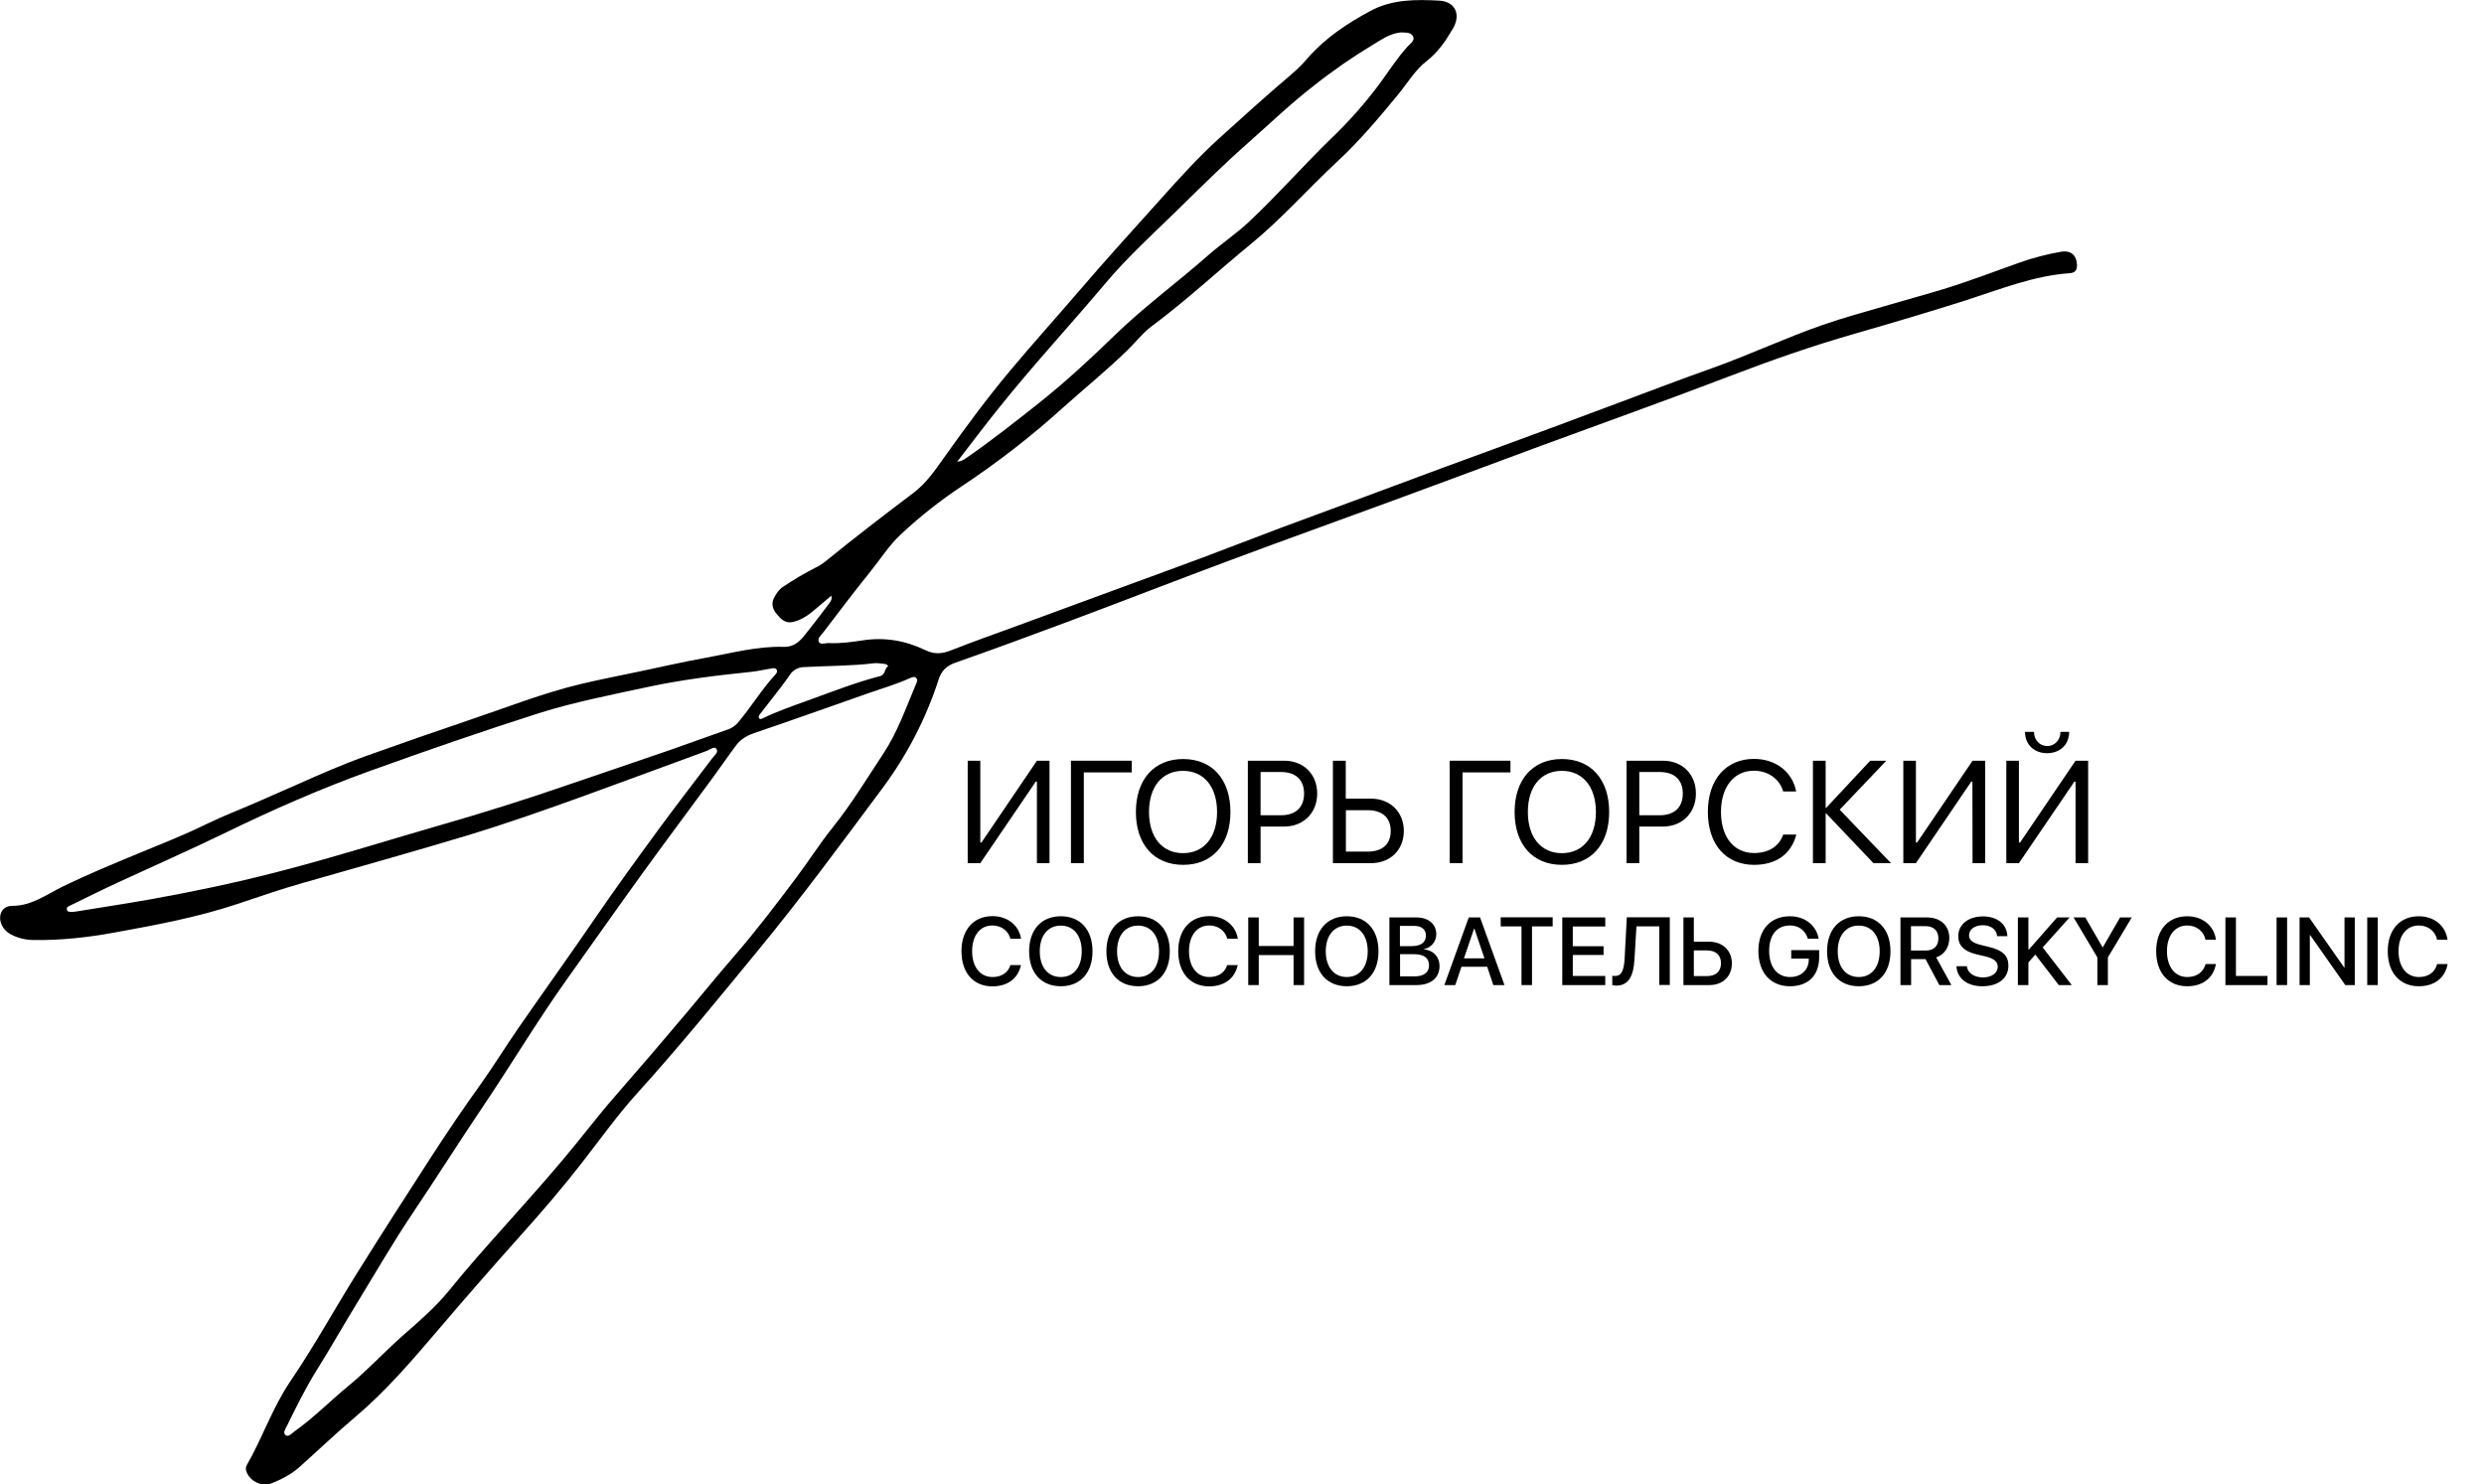
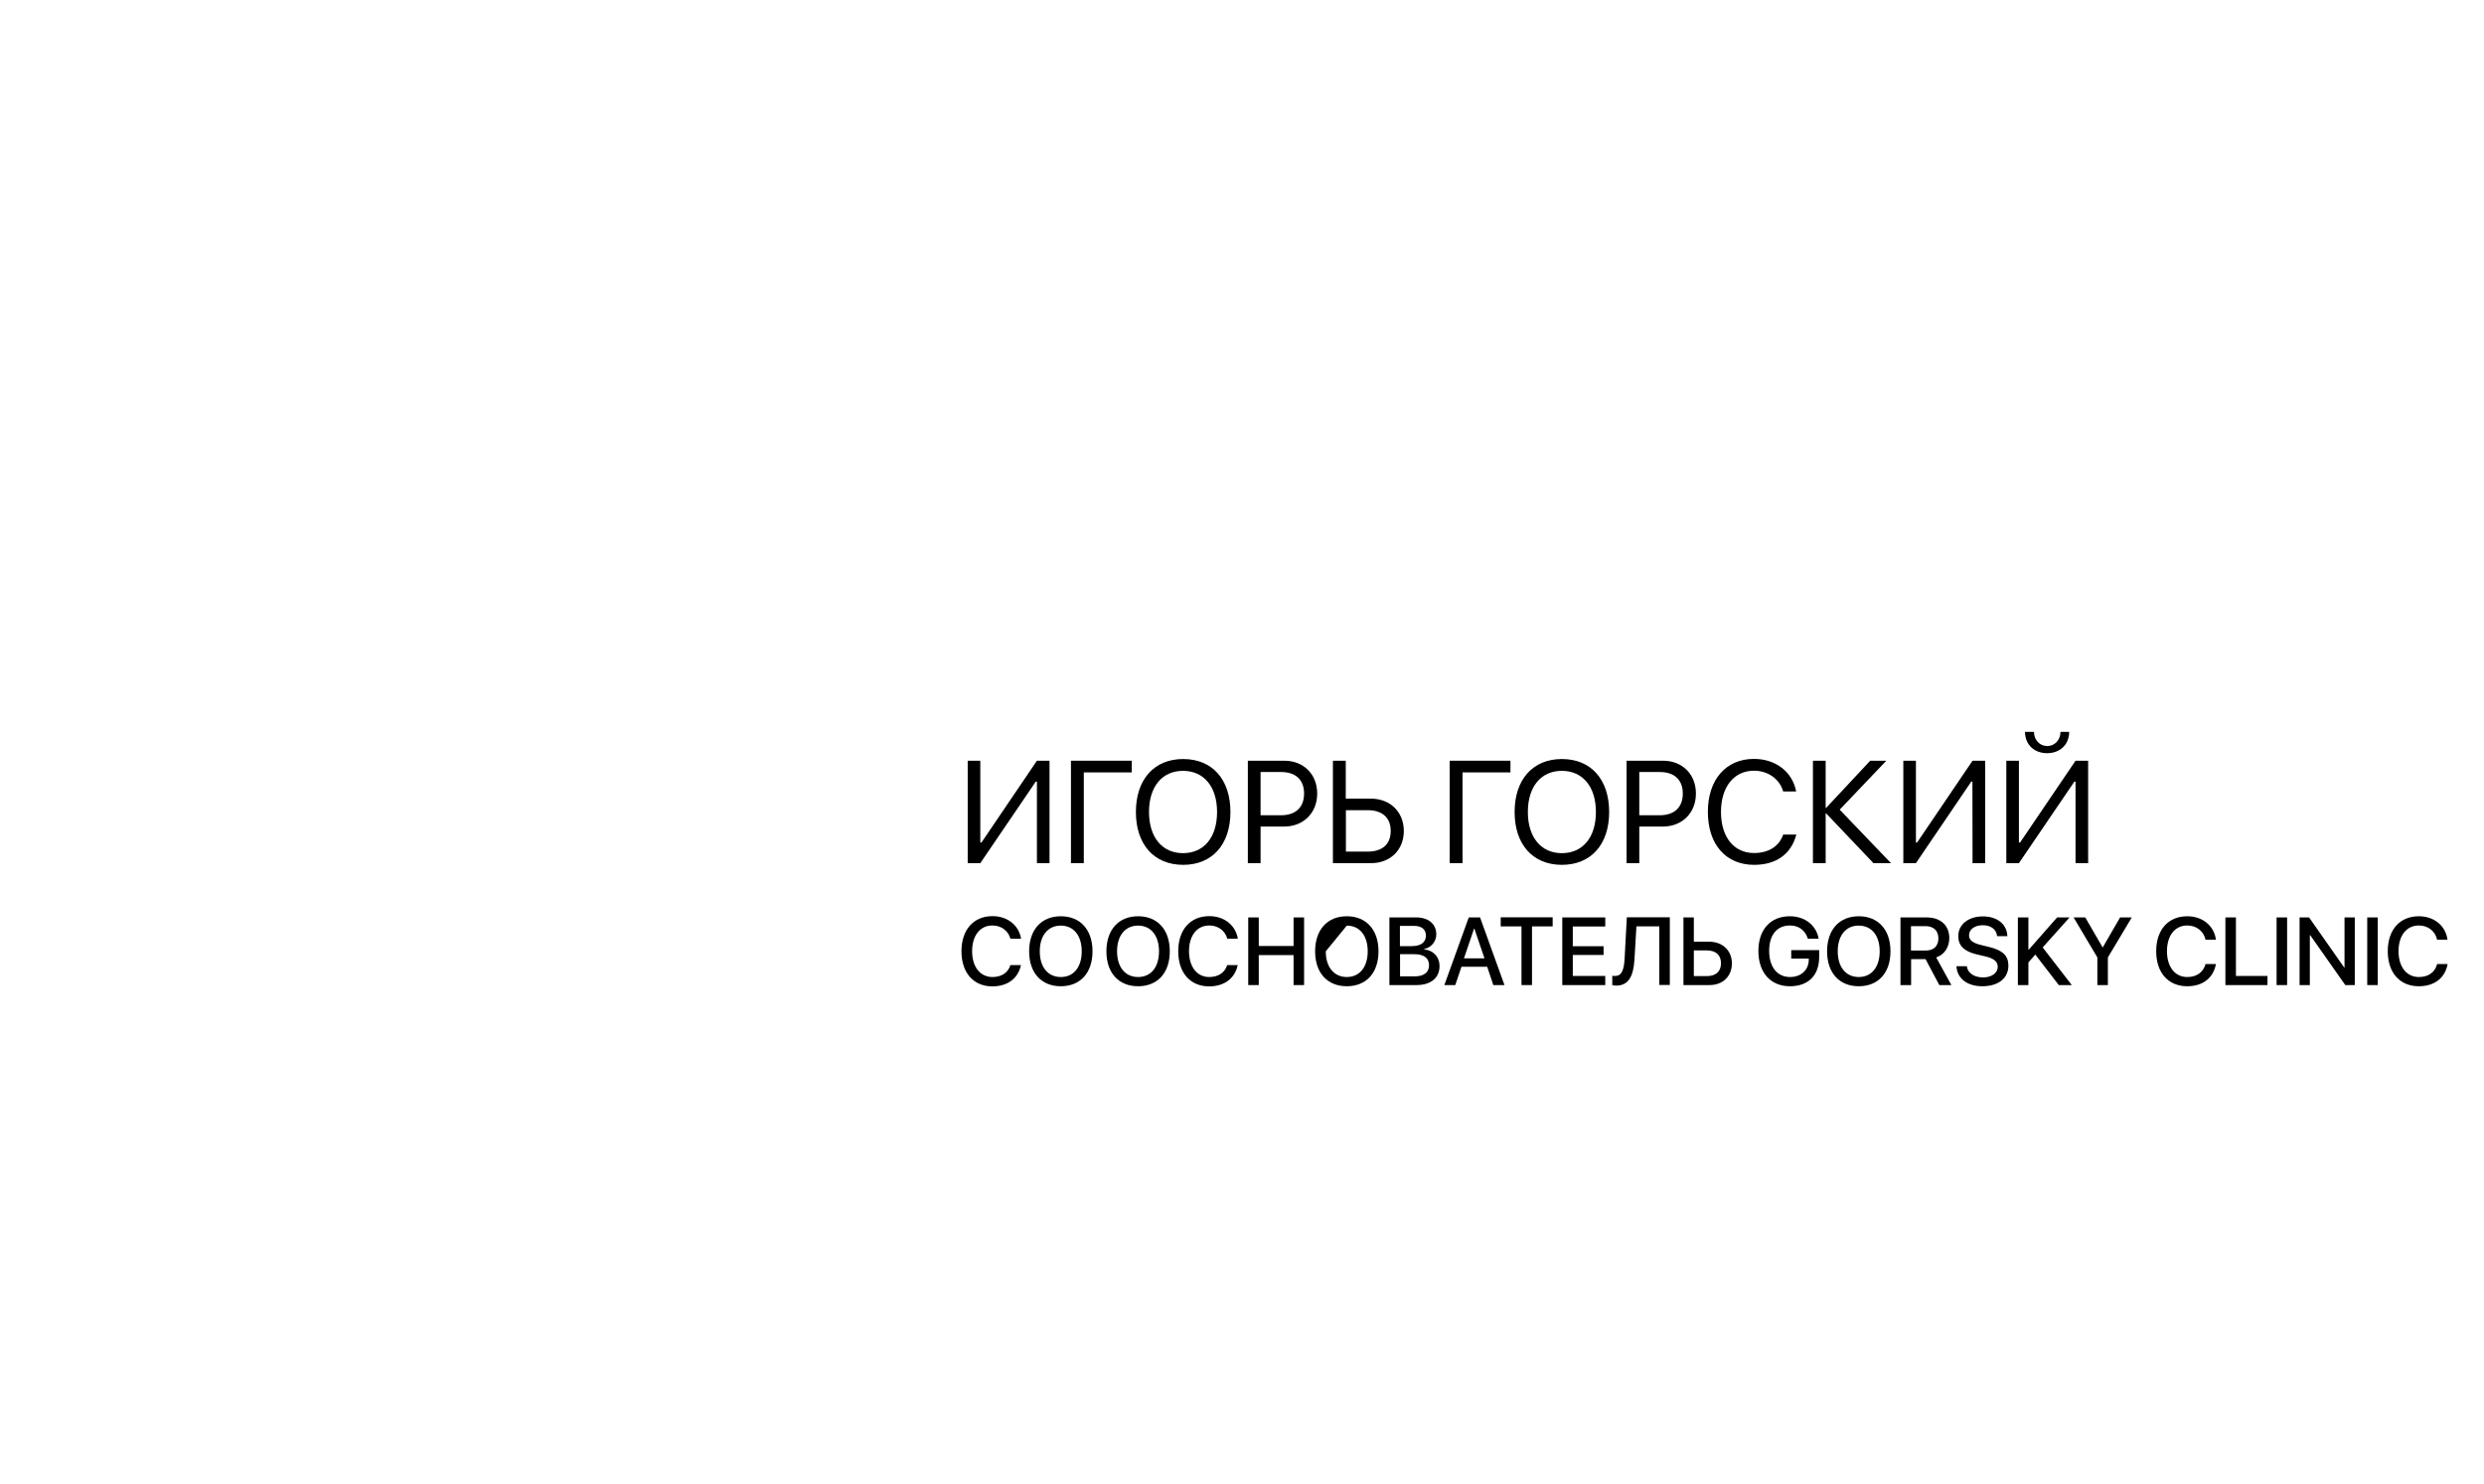
<svg xmlns="http://www.w3.org/2000/svg" version="1.1" id="Слой_1" x="0px" y="0px" width="1912.6px" height="1143.2px" viewBox="0 0 1912.6 1143.2" style="enable-background:new 0 0 1912.6 1143.2;" xml:space="preserve">
-   <path d="M640.1,458.8c-4.1,3.5-7.8,6.6-11.5,9.7c-5.3,4.6-10.8,8.8-17.9,10.5c-6,1.4-9.4-2.1-12.7-6.1c-3-3.7-4.4-7.9-2-12.5  c1.8-3.4,3.9-6.6,7.3-8.7c7.9-5.3,16-10.1,24.5-14.4c2.9-1.4,5.5-3.1,8-5.1c22.2-18.1,44.9-35.5,67.8-52.8  c9.6-7.3,16.3-17.1,23.1-26.7c16.4-23.1,33.2-45.9,51.3-67.5c17-20.3,34.7-40,51.9-60c20.9-24.4,42.5-48.2,64-72.1  c14.2-15.9,28.5-31.7,44.3-46.1c18.5-16.8,37-33.5,56.1-49.7c4.6-3.9,8.8-8.1,12.7-12.7c13.5-15.4,30.2-26.5,48-36.1  c16.8-9.1,35.2-9,53.3-8c12.3,0.7,16.7,10.9,10.4,21.5c-5.5,9.4-11.3,18.1-20.2,25s-14.8,17-22,25.8c-14.7,17.9-29.7,35.7-46.6,51.4  c-22.7,21.1-43.2,44.5-67.2,64.1c-25.5,20.9-49.6,43.4-76.1,63.1c-7,5.2-12.4,12.5-18.8,18.6c-15.6,15.2-32.6,29-48.8,43.5  c-24.7,22.4-51,42.8-78.8,61.2c-16.5,11-32.1,23.3-46.6,36.9c-8.9,8.2-15.4,18.7-23.1,28.2c-12.4,15.4-24.4,31.2-36.4,47  c-1.8,2.3-5,4.9-3.6,7.6c1.3,2.5,5.2,0.7,7.9,0.9c8.7,0.4,17.3-0.8,25.9-2.1c16.9-2.6,33,0.2,48.1,7.5c7.2,3.5,13.1,2.9,20.1,0.1  c17-6.7,34.3-12.8,51.5-19.1l81-29.8c20.5-7.5,41-15,61.4-22.6c19.6-7.4,39.2-15,58.8-22.4c19.2-7.2,38.4-14.1,57.6-21.3  c23.4-8.7,46.8-17.4,70.2-26.1c12.2-4.5,24.4-8.9,36.6-13.4c17-6.3,34-12.5,51-18.8c15.4-5.7,30.8-11.6,46.3-17.3  c23.5-8.8,47-17.8,70.7-26.2c29-10.3,56.9-23.5,86-33.6c15.7-5.5,31.8-9.8,47.8-14.5c14.8-4.4,29.8-8.4,44.6-12.9  c20-6.1,39.6-13.7,59.4-20.7c10.2-3.6,20.7-6.3,31.4-8.2c7.5-1.3,12,2.5,12.4,9.8c0.2,4.1-1.3,6.4-5.4,6.7  c-27.8,1.9-53.4,12.3-79.5,20.7c-28.6,9.1-57.3,17.6-86.1,25.9c-32.9,9.4-65,20.7-96.9,32.9c-48,18.4-96.6,35.7-144.9,53.5  c-37.8,14-75.6,28.1-113.4,42c-41.3,15.2-82.7,30-123.9,45.4c-42,15.6-83.7,31.9-125.7,47.6c-29.2,10.9-58.4,21.7-87.8,32  c-6.8,2.4-10.7,6.2-12.9,13c-9.8,30.3-24.6,58.8-43.7,84.3c-31.2,41.9-62.2,84.1-95.5,124.5c-30.3,36.9-60.5,74-92.6,109.5  c-15.2,16.8-28.4,35.3-42.3,53.2c-15.2,19.6-31.4,38.4-48,56.9c-21.6,24.2-43,48.7-64,73.4c-19.8,23.2-39.7,46.4-63,66.1  c-14.8,12.5-28.7,25.8-43.1,38.7c-6.2,5.5-13.7,9.4-21.5,12.5c-7.6,3-17.3-2-19.5-9.9c-0.4-1.5-0.2-3,0.6-4.3  c12-20.9,19.7-44.1,33.3-64.2c18.3-26.9,33.9-55.3,51.1-82.9c19-30.5,38.5-60.7,58-90.9c12.3-19,25-37.7,38.2-56.1  c9.8-13.8,18.7-28.3,28.3-42.2c20-28.9,40.5-57.4,60.3-86.4c15.7-22.9,32.1-45.4,48.5-67.8c13.3-18.1,27.1-35.9,40.6-53.8  c1.6-2.1,5-4.6,3.3-7.1c-1.7-2.5-4.9,0.4-7.2,1.3c-31.4,11.5-62.8,23.2-94.3,34.6c-30.1,10.9-60.2,21.5-90.9,30.8  c-42.1,12.7-84.4,24.5-126.7,36.6c-16.8,4.8-33.4,10.5-50,16.1c-30.9,10.3-62.9,16.2-94.8,22c-20.4,3.7-40.9,6-61.6,5.7  c-6.2,0-12.3-1.4-17.8-4.3c-2.2-1.2-4.1-2.8-5.6-4.8c-5.4-7.5-2.5-17.2,6.5-17.2c15.3,0,26.6-8.9,39.2-15c18.7-9.1,37.9-17,57.1-25  c18.1-7.5,36.4-14.6,54-23.3c12.1-5.9,24.7-10.7,37.1-16.1c10.8-4.7,21.6-9.4,32.4-14.2c17.6-7.9,35.3-15.6,53.5-22.1  c25.9-9.3,51.8-18.3,77.8-27.1c28.9-9.7,57.2-21,86.9-28.1c15.1-3.6,30.3-6.5,45.4-9.7c16.8-3.5,33.5-7.4,50.3-10.4  c20-3.6,39.8-9.1,60.2-8.5c9.8,0.3,14.1-6.1,19-12.3c5.6-7,11-14.2,16.4-21.4C640.2,462.7,640.7,460.6,640.1,458.8z M706.3,523.8  c-1.1-3.7-4-2.2-5.9-1.4c-10.7,4.8-21.9,8-32.9,11.9c-28.9,10.1-57.8,20.5-86.8,30.3c-5.8,2-10.6,4.9-14.1,9.7  c-6.2,8.3-12,16.8-18.1,25.1c-17.9,24.4-36.1,48.7-53.9,73.3c-19.5,27-38.7,54.3-58,81.4c-23.3,32.7-43.8,67.2-66.3,100.5  c-17.5,26-34.2,52.5-51.7,78.5c-15.4,22.8-29.1,46.6-43.4,70c-10.6,17.3-20.6,35-31.4,52.3c-8.6,13.7-15.7,28.2-22.8,42.7  c-1.1,2.2-3.5,5.4-1.1,7.2c2.3,1.8,4.7-1.3,6.8-2.8c14.8-10.5,27.6-23.6,41.6-35.1c15-12.3,28-26.6,42.5-39.3  c12.5-10.9,25.1-21.9,35.6-34.9c13.3-16.5,27.3-32.2,41.4-48c15.4-17.3,30.9-34.5,45.8-52.2c13.5-16,26.1-32.8,39.9-48.6  c18.6-21.3,37-42.8,55.2-64.4c12.2-14.5,24.2-29.3,36.6-43.6c16.6-19.1,31.9-39.3,47.1-59.5c9.9-13.1,18.7-27.1,29-39.9  c14.4-18,26.2-37.6,38.9-56.8c10.8-16.4,17.2-34.9,24.8-52.8C705.7,526.2,706.1,525,706.3,523.8z M55.3,702.4  c0.9-0.1,1.9-0.1,2.9-0.3c19.7-3.2,39.5-6.2,59.1-9.7c31.6-5.7,63.1-12.3,94.2-20.3c42.4-10.8,84.2-24.1,126.2-36.2  c33.8-9.7,67.3-20.2,100.5-31.7c25.7-8.8,51.3-17.4,77-26.3c14.8-5.1,29.4-10.6,44.2-15.7c3.4-1,6.4-2.9,8.7-5.5  c10.2-12.1,18.4-25.7,29.1-37.4c0.9-1,1.7-2.3,0.7-3.6c-1-1.4-2.4-1.1-3.7-0.9c-5.1,0.8-10.1,2-15.3,2.6c-27.2,2.8-54.2,6.1-81,11.9  c-27.8,6-55.7,11.4-83,20c-43.8,14-87.2,29-130.4,44.6c-38.3,13.8-75.5,30.2-112,48c-26.8,13-54,25-81.1,37.5  c-12.6,5.8-24.9,12-37.3,18c-1.3,0.6-3,1.2-2.6,3.2S53.8,702.2,55.3,702.4L55.3,702.4z M737,355.6c2.5-0.2,4.9-1.2,6.9-2.8  c19.2-13.2,37.5-27.7,55.7-42.1c20.4-16.2,39.7-34,58.4-52.2c22.8-22.2,48.6-41,72.4-62c10.1-8.9,21.4-16.4,31.2-25.6  c22-20.6,41.9-43.4,63.5-64.4c13.5-12.9,25.9-26.9,37-41.8c7.2-9.8,13.7-20.1,21.9-29.1c2-2.1,5.8-4.5,3.9-7.8  c-1.9-3.2-6.1-2.7-9.6-2.8c-0.8,0.1-1.7,0.2-2.5,0.4c-6.9,1.3-12.4,5.3-18.3,8.8c-15.9,9.6-31.3,20.2-45.9,31.8  c-17.5,13.5-33.5,28.9-50.1,43.6c-18.5,16.3-36,33.6-53.6,50.9c-19.2,18.8-39.1,36.8-56.4,57.3c-27.2,32.3-56,63.4-82.4,96.4  C758.4,327.5,748.1,341.2,737,355.6L737,355.6z M673.2,510.8c-18,2.2-36.2,2-54.3,3c-4.4,0.1-8.5,2.4-10.8,6.1  c-4.1,6-8.7,11.8-13.2,17.6c-3.2,4.2-6.6,8.4-9.8,12.6c-0.7,0.9-1.4,2.1-0.5,3.2c0.8,1,1.9,0.3,2.8-0.1c10.9-5.3,22.4-9.3,33.8-13.4  c18.6-6.7,37-14,56.2-19c4.7-1.2,3.4-6,6.5-7.8c-1.7-2.4-4.5-1.5-6.7-2.1C675.9,510.7,674.5,510.7,673.2,510.8z" />
  <g>
    <path d="M798.4,602h-0.9l-42.7,62.8h-9.7v-78.9h9.7v63h0.9l42.7-63h9.7v78.9h-9.7L798.4,602z" />
    <path d="M824.6,664.8v-78.9h46.8v9h-36.9v69.9H824.6z" />
    <path d="M947.4,625.4c0,25-14,40.7-36.4,40.7s-36.4-15.7-36.4-40.7c0-25,14-40.8,36.4-40.8S947.4,600.3,947.4,625.4z M884.7,625.4   c0,19.4,10.1,31.7,26.2,31.7s26.2-12.2,26.2-31.7c0-19.4-10.1-31.7-26.2-31.7S884.7,605.9,884.7,625.4z" />
    <path d="M988.9,585.9c14.8,0,25.3,10.4,25.3,25.3s-10.6,25.4-25.4,25.4h-18.2v28.2h-9.8v-78.9H988.9z M970.6,627.9h15.8   c11.3,0,17.7-6.2,17.7-16.7s-6.4-16.6-17.7-16.6h-15.8V627.9z" />
    <path d="M1026.4,585.9h9.8v29.2h19.3c14.9,0,25.4,10.3,25.4,24.9c0,14.6-10.4,24.8-25.3,24.8h-29.3V585.9z M1053.1,655.9   c11.3,0,17.7-5.7,17.7-15.9c0-10.2-6.5-16-17.7-16h-16.8v31.9H1053.1z" />
    <path d="M1116.2,664.8v-78.9h46.8v9h-36.9v69.9H1116.2z" />
    <path d="M1239,625.4c0,25-14,40.7-36.4,40.7c-22.4,0-36.4-15.7-36.4-40.7c0-25,14-40.8,36.4-40.8S1239,600.3,1239,625.4z    M1176.4,625.4c0,19.4,10.1,31.7,26.2,31.7s26.2-12.2,26.2-31.7c0-19.4-10.1-31.7-26.2-31.7S1176.4,605.9,1176.4,625.4   L1176.4,625.4z" />
    <path d="M1280.5,585.9c14.8,0,25.3,10.4,25.3,25.3s-10.6,25.4-25.4,25.4h-18.2v28.2h-9.8v-78.9H1280.5z M1262.2,627.9h15.8   c11.3,0,17.7-6.2,17.7-16.7s-6.4-16.6-17.7-16.6h-15.8V627.9z" />
    <path d="M1315,625.3c0-24.8,13.9-40.8,35.5-40.8c16.8,0,29.6,10,32.5,25.1H1373c-2.8-9.7-11.7-16-22.5-16   c-15.4,0-25.4,12.5-25.4,31.7c0,19.4,9.9,31.7,25.5,31.7c11.2,0,19.3-5.2,22.4-14.2h10.1c-3.9,15-15.5,23.3-32.5,23.3   C1328.8,666.1,1315,650.3,1315,625.3z" />
    <path d="M1456,664.8h-13.5l-36.4-38.3h-0.4v38.3h-9.8v-78.9h9.8v36.3h0.4l33.9-36.3h12.4l-35.9,37.7L1456,664.8z" />
    <path d="M1518.7,602h-0.9l-42.6,62.8h-9.7v-78.9h9.7v63h0.9l42.7-63h9.7v78.9h-9.7L1518.7,602z" />
    <path d="M1598.1,602h-0.9l-42.7,62.8h-9.7v-78.9h9.7v63h0.9l42.7-63h9.7v78.9h-9.7L1598.1,602z M1566.1,563.7   c0,6.1,4.3,10.9,10.2,10.9s10.2-4.8,10.2-10.9h6.7c0,9.6-6.9,16.4-17,16.4c-10,0-17-6.7-17-16.4H1566.1z" />
    <path d="M740.3,732.6c0-16.5,9.3-27,23.9-27c11.5,0,20.3,7,22,17.4H778c-1.7-6.2-7.1-10.2-13.9-10.2c-9.5,0-15.6,7.8-15.6,19.8   s6.1,19.9,15.7,19.9c7,0,12-3.4,13.8-9.2h8.1c-2.2,10.3-10.3,16.4-22,16.4C749.5,759.7,740.3,749.2,740.3,732.6z" />
    <path d="M841.2,732.7c0,16.6-9.4,26.9-24.4,26.9s-24.4-10.3-24.4-26.9s9.4-27,24.4-27S841.2,716.1,841.2,732.7z M800.6,732.7   c0,12.1,6.2,19.8,16.2,19.8s16.1-7.7,16.1-19.8s-6.2-19.8-16.1-19.8S800.6,720.5,800.6,732.7L800.6,732.7z" />
    <path d="M900.7,732.7c0,16.6-9.4,26.9-24.4,26.9s-24.4-10.3-24.4-26.9s9.4-27,24.4-27S900.7,716.1,900.7,732.7z M860.1,732.7   c0,12.1,6.2,19.8,16.2,19.8s16.1-7.7,16.1-19.8s-6.2-19.8-16.1-19.8S860.1,720.5,860.1,732.7z" />
    <path d="M907.2,732.6c0-16.5,9.3-27,23.9-27c11.5,0,20.3,7,22,17.4H945c-1.7-6.2-7.1-10.2-13.9-10.2c-9.5,0-15.6,7.8-15.6,19.8   s6.1,19.9,15.6,19.9c7,0,12-3.4,13.8-9.2h8.1c-2.2,10.3-10.3,16.4-22,16.4C916.4,759.7,907.2,749.2,907.2,732.6z" />
    <path d="M996,758.7v-23.1h-26.8v23.1h-8.1v-52.1h8.1v22H996v-22h8.1v52.1H996z" />
-     <path d="M1061.4,732.7c0,16.6-9.4,26.9-24.4,26.9c-15,0-24.4-10.3-24.4-26.9s9.4-27,24.4-27C1052,705.7,1061.4,716.1,1061.4,732.7z    M1020.8,732.7c0,12.1,6.3,19.8,16.2,19.8s16.1-7.7,16.1-19.8s-6.2-19.8-16.1-19.8S1020.8,720.5,1020.8,732.7L1020.8,732.7z" />
+     <path d="M1061.4,732.7c0,16.6-9.4,26.9-24.4,26.9c-15,0-24.4-10.3-24.4-26.9s9.4-27,24.4-27C1052,705.7,1061.4,716.1,1061.4,732.7z    M1020.8,732.7c0,12.1,6.3,19.8,16.2,19.8s16.1-7.7,16.1-19.8s-6.2-19.8-16.1-19.8L1020.8,732.7z" />
    <path d="M1069.8,758.7v-52.1h20.8c9.2,0,15.3,5.1,15.3,13c0,5.5-3.9,10.3-9.3,11.3v0.3c7.1,0.8,11.8,5.8,11.8,12.8   c0,9.2-6.7,14.7-17.8,14.7L1069.8,758.7z M1077.9,728.7h9.1c7,0,10.9-2.9,10.9-8.1c0-4.8-3.3-7.5-9.2-7.5h-10.8L1077.9,728.7z    M1089.1,752c7.3,0,11.2-3,11.2-8.6s-4-8.5-11.6-8.5h-10.7V752H1089.1z" />
    <path d="M1145.1,744.6h-19.8l-4.8,14.1h-8.4l18.8-52.1h8.7l18.8,52.1h-8.6L1145.1,744.6z M1127.2,738.1h15.8l-7.8-22.9h-0.2   L1127.2,738.1z" />
    <path d="M1171.5,758.7v-45.2h-16v-7h40v7h-15.9v45.2H1171.5z" />
    <path d="M1236,758.7h-33.1v-52.1h33.1v7h-25v15.2h23.7v6.7H1211v16.2h25V758.7z" />
    <path d="M1277.6,758.7v-45.2H1260l-1.5,25.3c-0.8,13.7-4.9,20.3-14.1,20.3c-1,0-2-0.1-3-0.4v-7.2c0.7,0.2,1.4,0.2,2.1,0.2   c4.9,0,6.9-4.1,7.4-13.4l1.7-31.8h33.1v52.1H1277.6z" />
    <path d="M1296.1,706.6h8.1v18.7h11.8c10.3,0,17.5,6.8,17.5,16.7c0,9.9-7,16.7-17.2,16.7h-20.1V706.6z M1314.1,751.8   c7,0,11-3.5,11-9.9s-4-9.9-11-9.9h-9.9v19.8H1314.1z" />
    <path d="M1378.2,759.6c-14.9,0-24.3-10.5-24.3-27.2c0-16.5,9.4-26.7,24.2-26.7c11.6,0,20.4,6.9,22.2,17.3h-8.3   c-2-6.5-7-10.2-13.8-10.2c-10,0-16,7.3-16,19.5c0,12.5,6.2,20.2,16.1,20.2c8.5,0,14.3-5.4,14.4-13.3v-0.9h-13.5v-6.5h21.5v5.3   C1400.7,751.2,1392.4,759.6,1378.2,759.6z" />
    <path d="M1455.6,732.7c0,16.6-9.4,26.9-24.4,26.9s-24.4-10.3-24.4-26.9s9.4-27,24.4-27C1446.2,705.7,1455.6,716.1,1455.6,732.7z    M1415,732.7c0,12.1,6.2,19.8,16.2,19.8c9.9,0,16.1-7.7,16.1-19.8s-6.2-19.8-16.1-19.8C1421.3,712.8,1415,720.5,1415,732.7z" />
    <path d="M1471.4,758.7h-8.1v-52.1h20.2c10.7,0,17.4,6.2,17.4,15.9c0,7-3.8,12.8-10.1,14.9l11.7,21.3h-9.3l-10.6-20h-11.1V758.7z    M1471.4,732.1h11.3c6.2,0,9.8-3.4,9.8-9.4c0-6-3.8-9.4-10-9.4h-11.1L1471.4,732.1z" />
    <path d="M1514.4,744.2c0.6,5.2,5.6,8.6,12.5,8.6c6.6,0,11.3-3.4,11.3-8.1c0-4-2.8-6.5-9.6-8.1l-6.8-1.6c-9.6-2.3-14-6.8-14-14   c0-9,7.8-15.2,19-15.2c11.2,0,18.5,6.2,18.8,15.2h-7.9c-0.5-5.2-4.8-8.4-11-8.4c-6.3,0-10.6,3.2-10.6,7.8c0,3.7,2.8,5.9,9.5,7.5   l5.7,1.4c10.7,2.5,15.1,6.8,15.1,14.4c0,9.8-7.8,15.9-20.1,15.9c-11.6,0-19.4-6-19.9-15.4L1514.4,744.2z" />
    <path d="M1553.7,758.7v-52.1h8.1v24.8h0.3l21.8-24.8h9.6l-20.7,23.1l22.4,29h-10l-18.1-23.5l-5.3,6.1v17.4H1553.7z" />
    <path d="M1614.9,758.7v-21.3l-18.3-30.8h9l13.3,23h0.2l13.3-23h9l-18.4,30.8v21.3H1614.9z" />
    <path d="M1660.2,732.6c0-16.5,9.3-26.9,23.9-26.9c11.8,0,20.7,7.3,22.1,18.1h-8c-1.5-6.7-7-11-14.1-11c-9.5,0-15.6,7.8-15.6,19.8   s6.1,19.9,15.6,19.9c7.3,0,12.4-3.7,14.1-10h8c-2,10.8-10.2,17.1-22.1,17.1C1669.5,759.6,1660.2,749.2,1660.2,732.6z" />
    <path d="M1745.9,758.7h-32.4v-52.1h8.1v45.1h24.3V758.7z" />
    <path d="M1752.9,758.7v-52.1h8.1v52.1H1752.9z" />
    <path d="M1770.6,758.7v-52.1h7.3l27,38.5h0.3v-38.5h7.9v52.1h-7.3l-27-38.4h-0.3v38.4H1770.6z" />
    <path d="M1822.7,758.7v-52.1h8.1v52.1H1822.7z" />
    <path d="M1838.5,732.6c0-16.5,9.3-26.9,23.9-26.9c11.8,0,20.7,7.3,22.1,18.1h-8c-1.4-6.7-7-11-14.1-11c-9.5,0-15.6,7.8-15.6,19.8   s6.1,19.9,15.7,19.9c7.3,0,12.4-3.7,14-10h8.1c-2,10.8-10.2,17.1-22.2,17.1C1847.8,759.6,1838.5,749.2,1838.5,732.6z" />
  </g>
</svg>